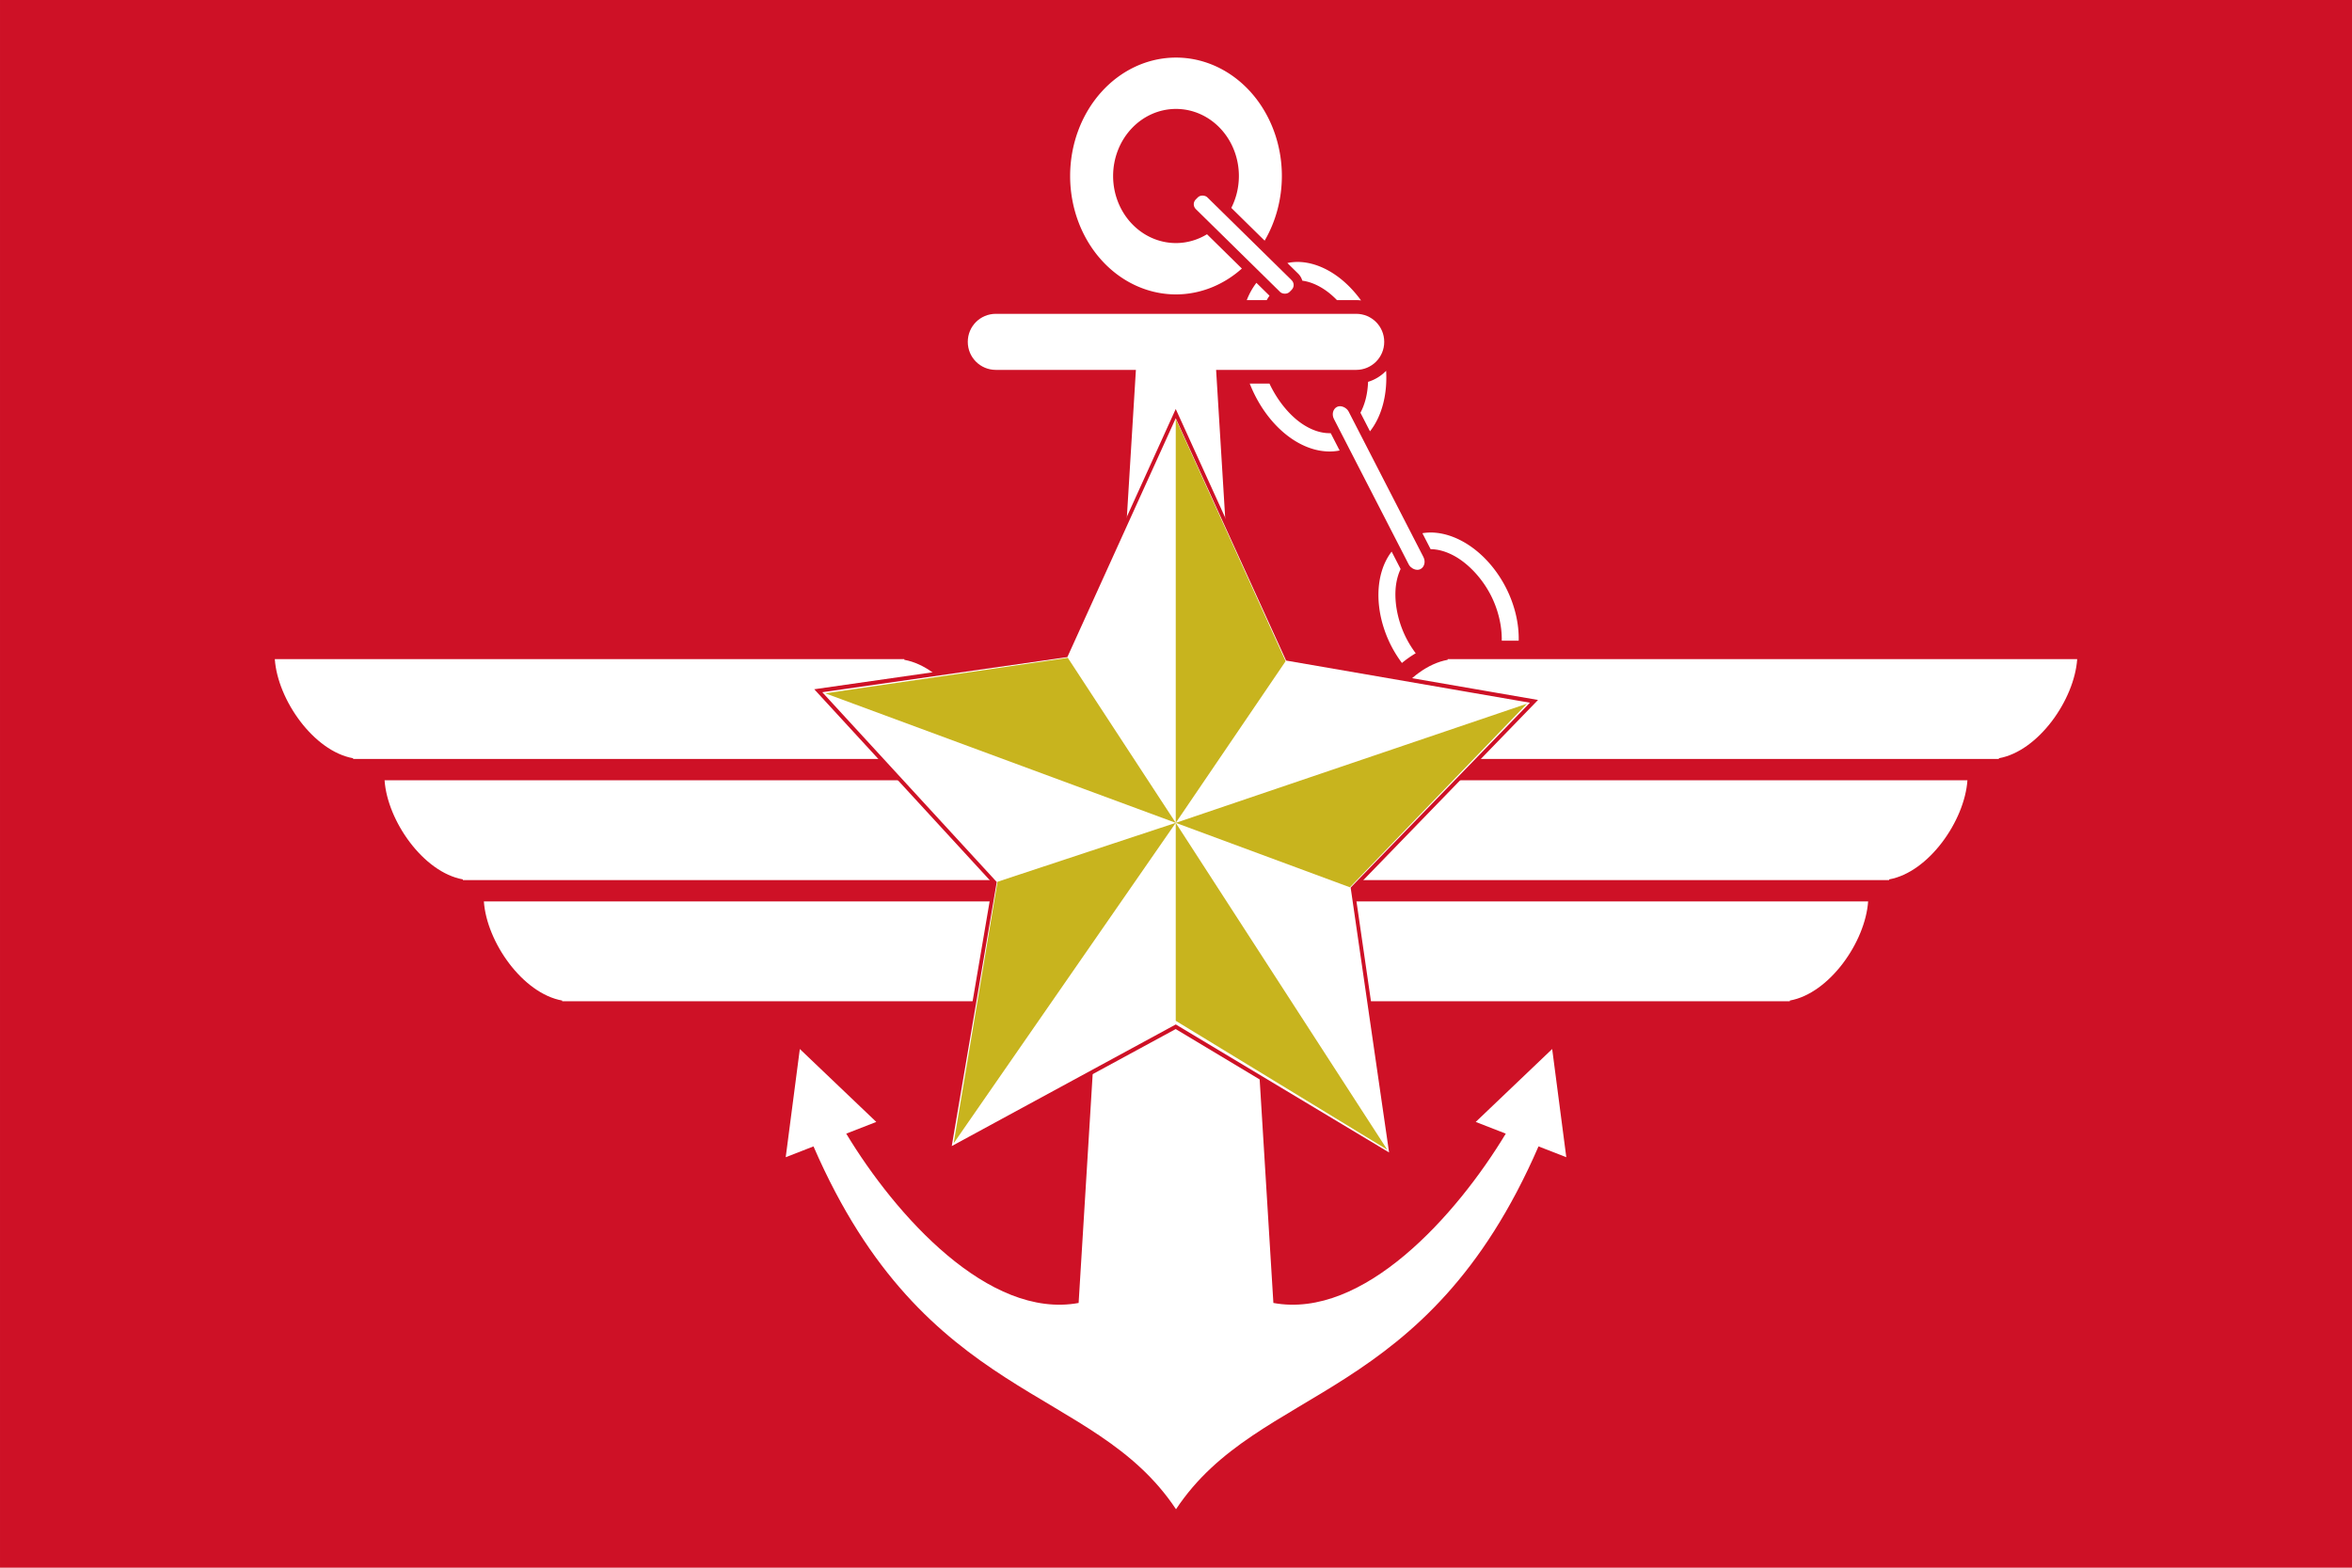
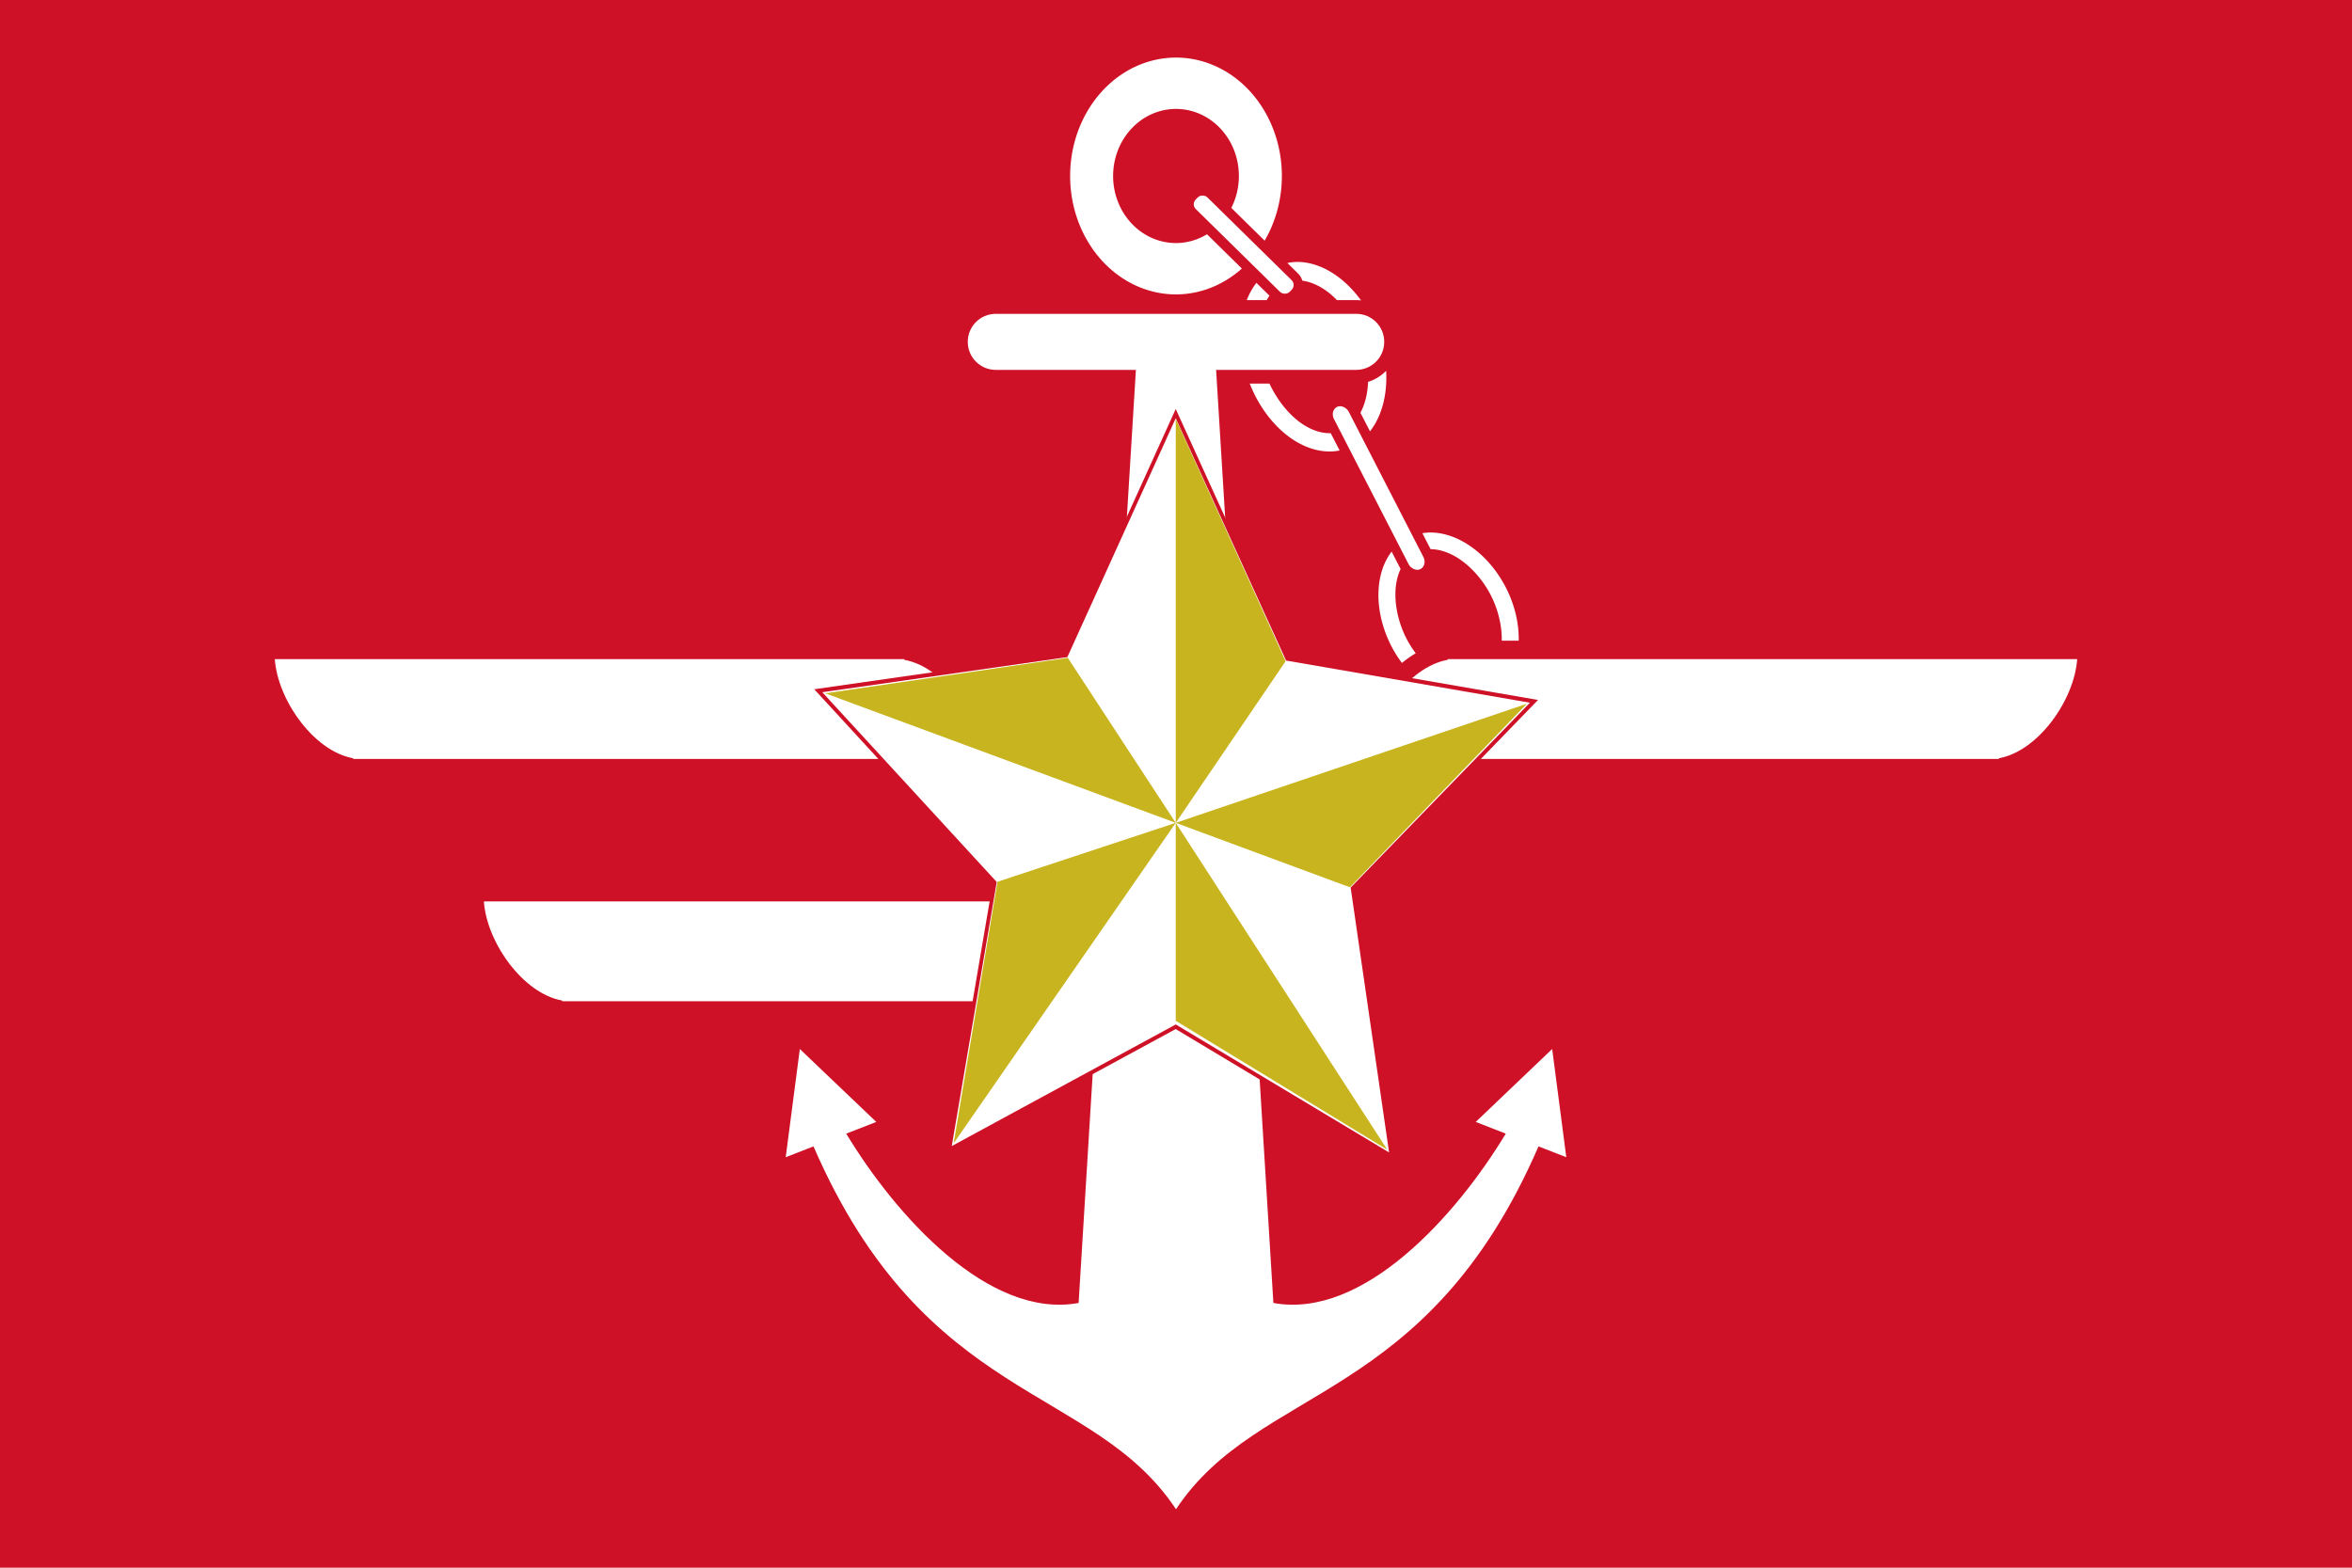
<svg xmlns="http://www.w3.org/2000/svg" width="254mm" height="169.333mm" viewBox="0 0 900 600" id="svg2" version="1.1">
  <defs id="defs4" />
  <g id="layer1" transform="translate(273.041,-373.437)">
    <rect style="opacity:1;fill:#ce1126;fill-opacity:1;stroke:none;stroke-width:1;stroke-miterlimit:4;stroke-dasharray:none;stroke-opacity:1" id="rect4224" width="900" height="600" x="-273.041" y="373.437" ry="0" />
    <g id="g4269" style="fill:#ffffff" transform="translate(-1.094,0)">
      <g transform="matrix(1,0,0,0.966,0,25.989)" style="fill:#ffffff" id="g4253">
-         <path id="path4236" d="m -124.791,668.82 c 1.061,16.088 14.859,36.48 29.967,39.273 l 0,0.279 2.033,0 208.877,0 29.967,0 c -1.061,-16.088 -14.859,-36.48 -29.967,-39.273 l 0,-0.279 -2.033,0 -208.877,0 z" style="opacity:1;fill:#ffffff;fill-opacity:1;stroke:none;stroke-width:1;stroke-miterlimit:4;stroke-dasharray:none;stroke-opacity:1" />
        <g style="fill:#ffffff" id="g4249">
          <path id="rect4230" transform="translate(-273.041,373.437)" d="m 186.25,343.383 c 1.061,16.088 14.859,36.48 29.967,39.273 l 0,0.279 2.033,0 208.877,0 29.967,0 c -1.061,-16.088 -14.859,-36.48 -29.967,-39.273 l 0,-0.279 -2.033,0 -208.877,0 z" style="opacity:1;fill:#ffffff;fill-opacity:1;stroke:none;stroke-width:1;stroke-miterlimit:4;stroke-dasharray:none;stroke-opacity:1" />
          <path id="path4238" d="m -166.791,620.82 c 1.061,16.088 14.859,36.48 29.967,39.273 l 0,0.279 2.033,0 208.877,0 29.967,0 c -1.061,-16.088 -14.859,-36.48 -29.967,-39.273 l 0,-0.279 -2.033,0 -208.877,0 z" style="opacity:1;fill:#ffffff;fill-opacity:1;stroke:none;stroke-width:1;stroke-miterlimit:4;stroke-dasharray:none;stroke-opacity:1" />
        </g>
      </g>
      <g id="g4259" style="fill:#ffffff" transform="matrix(-1,0,0,0.966,356.105,25.989)">
-         <path style="opacity:1;fill:#ffffff;fill-opacity:1;stroke:none;stroke-width:1;stroke-miterlimit:4;stroke-dasharray:none;stroke-opacity:1" d="m -124.791,668.82 c 1.061,16.088 14.859,36.48 29.967,39.273 l 0,0.279 2.033,0 208.877,0 29.967,0 c -1.061,-16.088 -14.859,-36.48 -29.967,-39.273 l 0,-0.279 -2.033,0 -208.877,0 z" id="path4261" />
        <g id="g4263" style="fill:#ffffff">
-           <path style="opacity:1;fill:#ffffff;fill-opacity:1;stroke:none;stroke-width:1;stroke-miterlimit:4;stroke-dasharray:none;stroke-opacity:1" d="m 186.25,343.383 c 1.061,16.088 14.859,36.48 29.967,39.273 l 0,0.279 2.033,0 208.877,0 29.967,0 c -1.061,-16.088 -14.859,-36.48 -29.967,-39.273 l 0,-0.279 -2.033,0 -208.877,0 z" transform="translate(-273.041,373.437)" id="path4265" />
          <path style="opacity:1;fill:#ffffff;fill-opacity:1;stroke:none;stroke-width:1;stroke-miterlimit:4;stroke-dasharray:none;stroke-opacity:1" d="m -166.791,620.82 c 1.061,16.088 14.859,36.48 29.967,39.273 l 0,0.279 2.033,0 208.877,0 29.967,0 c -1.061,-16.088 -14.859,-36.48 -29.967,-39.273 l 0,-0.279 -2.033,0 -208.877,0 z" id="path4267" />
        </g>
      </g>
    </g>
    <path style="fill:#ffffff;fill-rule:evenodd;stroke:none;stroke-width:1px;stroke-linecap:butt;stroke-linejoin:miter;stroke-opacity:1" d="m 108.012,493.548 c -5.943,0 -10.729,4.783 -10.729,10.727 0,5.943 4.785,10.729 10.729,10.729 l 53.604,0 -21.918,357.117 c -34.424,6.336 -70.062,-33.534 -88.926,-64.805 l 11.502,-4.48 -29.258,-27.91 -5.402,41.414 10.631,-4.143 c 42.914,98.907 106.847,90.835 138.715,138.871 31.868,-48.036 95.801,-39.964 138.715,-138.871 l 10.631,4.143 -5.402,-41.414 -29.258,27.91 11.502,4.48 c -18.864,31.27 -54.501,71.14 -88.926,64.805 l -21.918,-357.117 53.605,0 c 5.943,0 10.727,-4.785 10.727,-10.729 0,-5.943 -4.783,-10.727 -10.727,-10.727 l -137.896,0 z" id="path4203" />
    <path style="opacity:1;fill:#ffffff;fill-opacity:1;stroke:none;stroke-width:1;stroke-miterlimit:4;stroke-dasharray:none;stroke-opacity:1" d="M 450 22.037 A 40.51 45.323 0 0 0 409.49 67.359 A 40.51 45.323 0 0 0 450 112.682 A 40.51 45.323 0 0 0 475.207 102.781 L 461.865 89.654 A 24.065 25.669 0 0 1 450 93.029 A 24.065 25.669 0 0 1 425.936 67.359 A 24.065 25.669 0 0 1 450 41.689 A 24.065 25.669 0 0 1 474.064 67.359 A 24.065 25.669 0 0 1 471.166 79.564 L 483.92 92.111 A 40.51 45.323 0 0 0 490.51 67.359 A 40.51 45.323 0 0 0 450 22.037 z " transform="translate(-273.041,373.437)" id="path4210" />
    <g id="g4185" transform="translate(-0.002,0)">
      <path id="path4153" d="m 265.999,811.934 -89.274,-49.325 -93.707,46.83 18.822,-101.69 -72.994,-73.106 102.529,-13.523 45.349,-92.012 46.166,93.332 102.024,16.239 -74.999,71.205 z" style="opacity:1;fill:#ffffff;fill-opacity:1;stroke:#ce1126;stroke-width:1.556;stroke-miterlimit:4;stroke-dasharray:none;stroke-opacity:1" transform="matrix(0.925,0,0,1.005,13.392,-0.014)" />
      <path transform="matrix(0.925,0,0,1.005,13.392,-0.014)" style="opacity:1;fill:#c8b41e;fill-opacity:1;stroke:none;stroke-width:1;stroke-miterlimit:4;stroke-dasharray:none;stroke-opacity:1" d="M 132.069,622.1 31.744,635.627 176.725,684.952 Z m -29.082,85.295 -18.136,99.596 91.874,-122.038 z m 73.738,52.948 87.509,49.093 -87.509,-124.483 z m 72.056,-50.844 73.213,-69.913 -145.269,45.366 z m -26.606,-86.097 -45.449,-92.301 0,-2e-5 0,153.851 z" id="path4163" />
    </g>
    <path style="opacity:1;fill:#ffffff;fill-opacity:1;stroke:none;stroke-width:1.5;stroke-miterlimit:4;stroke-dasharray:none;stroke-opacity:1" d="M 496.713 100.246 A 37.399 26.446 70.102 0 0 492.609 100.658 L 496.734 104.717 C 497.516 105.485 498.046 106.425 498.332 107.426 C 501.063 107.785 504.022 108.918 507.045 110.982 C 508.596 112.042 510.125 113.354 511.59 114.859 L 518.949 114.859 C 519.577 114.859 520.194 114.906 520.805 114.979 A 37.399 26.446 70.102 0 0 496.713 100.246 z M 480.766 108.248 A 37.399 26.446 70.102 0 0 477.082 114.859 L 484.721 114.859 C 485.051 114.259 485.409 113.708 485.779 113.18 L 480.766 108.248 z M 530.406 141.914 C 528.52 143.864 526.152 145.341 523.498 146.141 C 523.404 148.552 523.081 150.838 522.533 152.902 C 522.028 154.805 521.361 156.489 520.574 157.969 L 524.232 165.082 A 37.399 26.446 70.102 0 0 530.406 141.914 z M 478.221 146.818 A 37.399 26.446 70.102 0 0 512.615 172.42 L 509.201 165.781 C 505.852 165.902 502.038 164.788 498.113 162.107 C 493.372 158.869 488.824 153.32 485.768 146.818 L 478.221 146.818 z M 548.213 203.82 A 34.013 24.611 62.671 0 0 544.287 204.074 L 547.432 210.191 C 547.463 210.192 547.492 210.187 547.523 210.188 C 550.159 210.218 553.1 210.971 556.191 212.607 C 561.687 215.517 567.224 221.298 570.658 228.193 C 573.416 233.729 574.762 239.875 574.652 245.215 L 581.133 245.215 A 34.013 24.611 62.671 0 0 576.488 225.389 A 34.013 24.611 62.671 0 0 548.213 203.82 z M 532.518 211.113 A 34.013 24.611 62.671 0 0 532.127 246.74 A 34.013 24.611 62.671 0 0 536.453 253.736 C 538.123 252.358 539.887 251.112 541.732 250.021 C 540.312 248.136 539.032 246.089 537.957 243.932 C 534.523 237.037 533.272 229.192 534.305 223.141 C 534.649 221.121 535.216 219.339 535.949 217.787 L 532.518 211.113 z " transform="translate(-273.041,373.437)" id="path4291" />
    <rect ry="2.585" y="446.958" x="-194.002" height="50.416" width="6.302" id="rect4287" style="opacity:1;fill:#ffffff;fill-opacity:1;stroke:none;stroke-width:1.5;stroke-miterlimit:4;stroke-dasharray:none;stroke-opacity:1" transform="matrix(0.701,-0.713,0.713,0.701,0,0)" />
    <rect style="opacity:1;fill:#ffffff;fill-opacity:1;stroke:none;stroke-width:1.5;stroke-miterlimit:4;stroke-dasharray:none;stroke-opacity:1" id="rect4281" width="6.302" height="69.847" x="-32.928" y="579.935" ry="3.582" transform="matrix(0.889,-0.457,0.457,0.889,0,0)" />
  </g>
</svg>